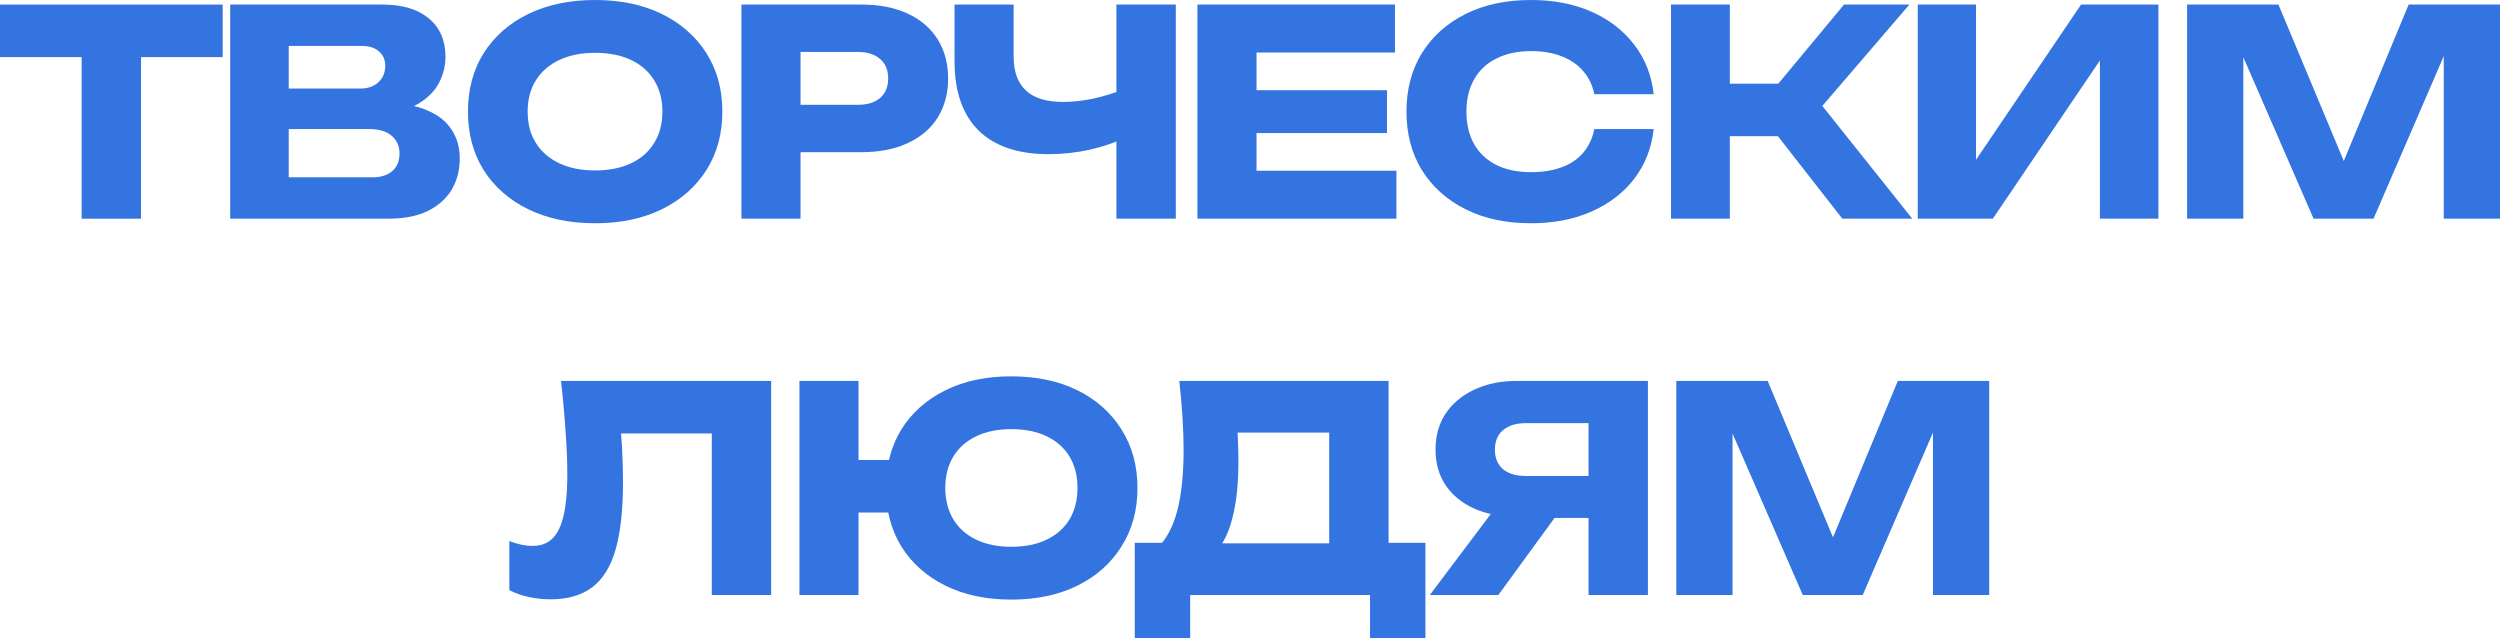
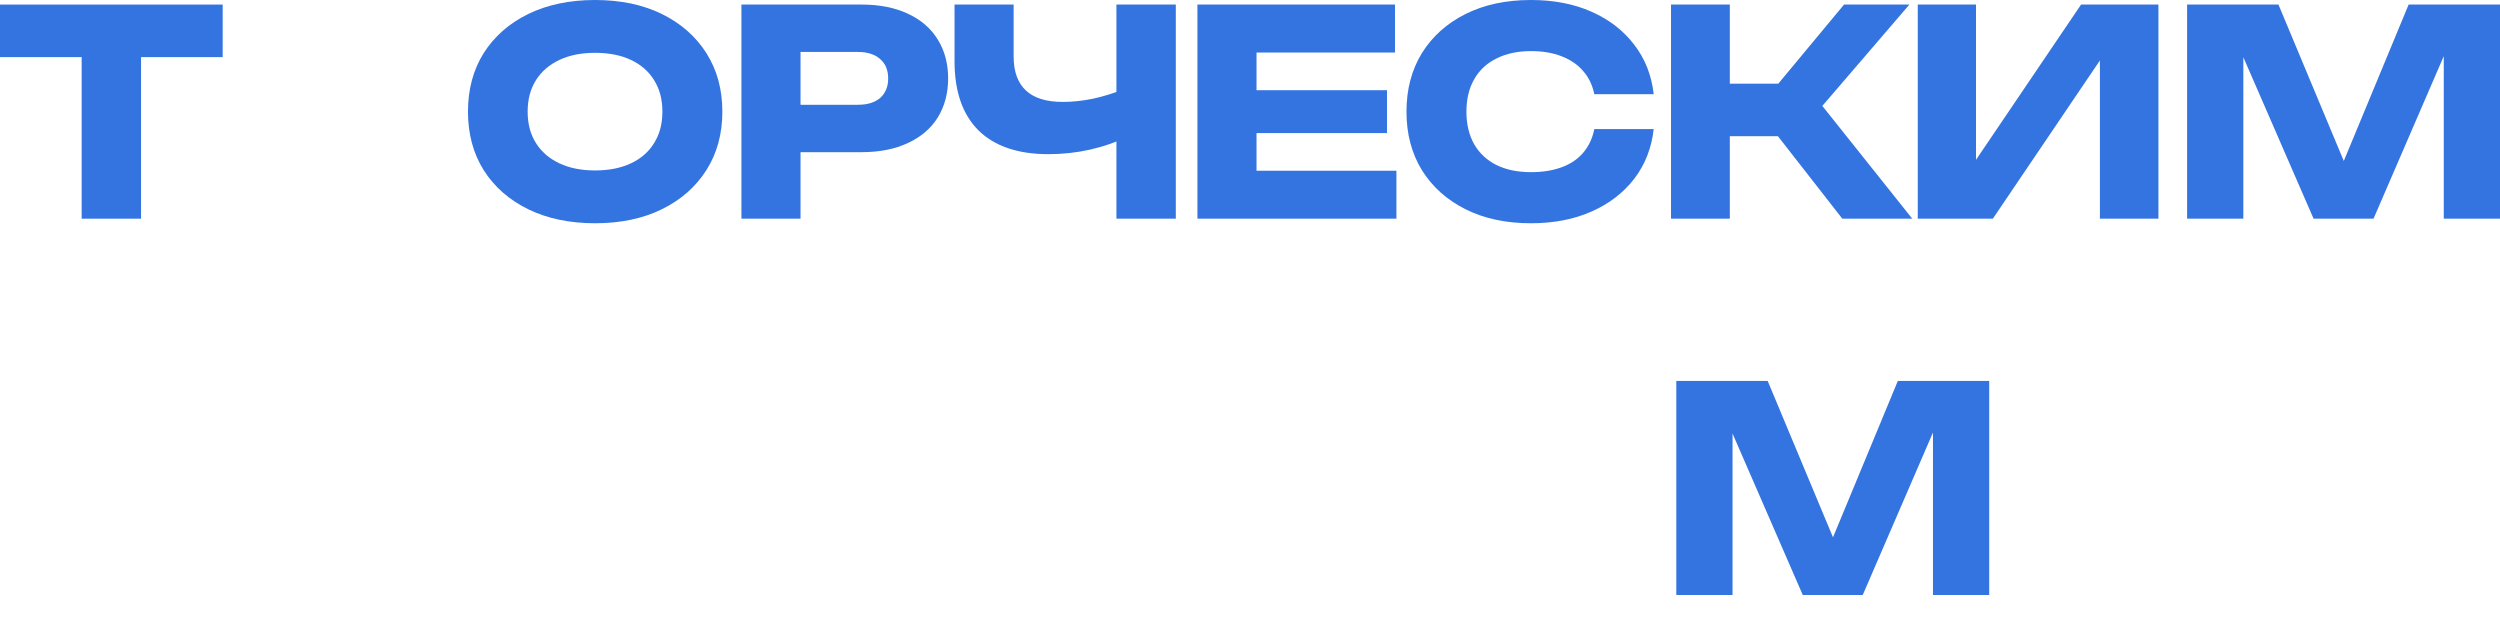
<svg xmlns="http://www.w3.org/2000/svg" viewBox="0 0 192.648 49.174" fill="none">
  <path d="M153.287 29.352V45.852H148.953V30.98L149.921 31.09L143.54 45.852H138.921L132.519 31.134L133.509 31.024V45.852H129.175V29.352H136.215L142.132 43.52H140.373L146.247 29.352H153.287Z" fill="#3474E1" />
-   <path d="M123.82 36.678V39.912H116.934L116.912 39.824C115.651 39.824 114.544 39.611 113.59 39.186C112.652 38.761 111.918 38.159 111.39 37.382C110.877 36.605 110.62 35.695 110.62 34.654C110.62 33.583 110.877 32.659 111.39 31.882C111.918 31.09 112.652 30.474 113.59 30.034C114.544 29.579 115.651 29.352 116.912 29.352H126.988V45.852H122.412V30.562L124.458 32.608H117.572C116.824 32.608 116.237 32.791 115.812 33.158C115.402 33.51 115.196 34.009 115.196 34.654C115.196 35.285 115.402 35.783 115.812 36.15C116.237 36.502 116.824 36.678 117.572 36.678H123.82ZM121.092 38.13L115.46 45.852H110.18L115.988 38.13H121.092Z" fill="#3474E1" />
-   <path d="M87.445 49.174V41.826H91.009L92.461 41.87H103.901L105.045 41.826H109.841V49.174H105.573V45.852H91.713V49.174H87.445ZM90.877 29.352H107.003V44.576H102.427V31.266L104.495 33.334H93.297L95.189 31.816C95.307 32.491 95.373 33.143 95.387 33.774C95.417 34.405 95.431 35.006 95.431 35.578C95.431 37.294 95.277 38.739 94.969 39.912C94.676 41.085 94.229 41.973 93.627 42.574C93.041 43.175 92.3 43.476 91.405 43.476L89.491 41.892C90.078 41.203 90.511 40.264 90.789 39.076C91.068 37.873 91.207 36.392 91.207 34.632C91.207 33.825 91.178 32.982 91.119 32.102C91.061 31.222 90.98 30.305 90.877 29.352Z" fill="#3474E1" />
-   <path d="M77.927 46.204C75.991 46.204 74.297 45.845 72.845 45.126C71.393 44.407 70.264 43.403 69.457 42.112C68.666 40.821 68.27 39.318 68.27 37.602C68.27 35.886 68.666 34.383 69.457 33.092C70.264 31.801 71.393 30.797 72.845 30.078C74.297 29.359 75.991 29 77.927 29C79.878 29 81.58 29.359 83.032 30.078C84.483 30.797 85.613 31.801 86.419 33.092C87.241 34.383 87.652 35.886 87.652 37.602C87.652 39.318 87.241 40.821 86.419 42.112C85.613 43.403 84.483 44.407 83.032 45.126C81.58 45.845 79.878 46.204 77.927 46.204ZM61.604 45.852V29.352H66.157V45.852H61.604ZM64.156 39.494V35.446H70.624V39.494H64.156ZM77.927 42.134C78.983 42.134 79.893 41.951 80.656 41.584C81.418 41.217 82.005 40.697 82.416 40.022C82.826 39.333 83.032 38.526 83.032 37.602C83.032 36.663 82.826 35.857 82.416 35.182C82.005 34.507 81.418 33.987 80.656 33.62C79.893 33.253 78.983 33.07 77.927 33.07C76.886 33.07 75.984 33.253 75.221 33.62C74.459 33.987 73.872 34.507 73.462 35.182C73.051 35.857 72.845 36.663 72.845 37.602C72.845 38.526 73.051 39.333 73.462 40.022C73.872 40.697 74.459 41.217 75.221 41.584C75.984 41.951 76.886 42.134 77.927 42.134Z" fill="#3474E1" />
-   <path d="M43.233 29.352H59.426V45.852H54.849V31.332L56.917 33.4H45.785L47.699 31.882C47.817 32.85 47.897 33.781 47.941 34.676C47.986 35.556 48.008 36.392 48.008 37.184C48.008 39.296 47.817 41.019 47.435 42.354C47.054 43.674 46.453 44.642 45.632 45.258C44.81 45.874 43.747 46.182 42.442 46.182C41.87 46.182 41.305 46.123 40.747 46.006C40.205 45.889 39.706 45.713 39.251 45.478V41.694C39.897 41.943 40.491 42.068 41.034 42.068C41.987 42.068 42.669 41.635 43.079 40.77C43.505 39.905 43.717 38.489 43.717 36.524C43.717 35.571 43.673 34.5 43.585 33.312C43.512 32.124 43.395 30.804 43.233 29.352Z" fill="#3474E1" />
  <path d="M192.648 0.352V16.852H188.314V1.98L189.282 2.09L182.902 16.852H178.282L171.88 2.134L172.87 2.024V16.852H168.536V0.352H175.576L181.494 14.52H179.734L185.608 0.352H192.648Z" fill="#3474E1" />
  <path d="M147.781 16.852V0.352H152.269V14.454L151.015 14.168L160.365 0.352H166.327V16.852H161.817V2.486L163.093 2.772L153.567 16.852H147.781Z" fill="#3474E1" />
  <path d="M128.767 16.852V0.352H133.299V16.852H128.767ZM135.389 8.426L142.099 0.352H147.137L140.427 8.162L147.357 16.852H141.967L135.389 8.426ZM131.319 6.446H139.789V10.494H131.319V6.446Z" fill="#3474E1" />
  <path d="M127.433 9.944C127.272 11.396 126.774 12.672 125.938 13.772C125.101 14.857 124.002 15.701 122.638 16.302C121.288 16.903 119.734 17.204 117.974 17.204C116.052 17.204 114.373 16.845 112.936 16.126C111.498 15.407 110.376 14.403 109.57 13.112C108.778 11.821 108.382 10.318 108.382 8.602C108.382 6.886 108.778 5.383 109.57 4.092C110.376 2.801 111.498 1.797 112.936 1.078C114.373 0.359 116.052 0 117.974 0C119.734 0 121.288 0.301 122.638 0.902C124.002 1.503 125.101 2.354 125.938 3.454C126.774 4.539 127.272 5.808 127.433 7.26H122.858C122.711 6.556 122.425 5.962 122 5.478C121.574 4.979 121.017 4.598 120.328 4.334C119.653 4.07 118.868 3.938 117.974 3.938C116.947 3.938 116.06 4.129 115.312 4.51C114.564 4.877 113.992 5.412 113.596 6.116C113.2 6.805 113.002 7.634 113.002 8.602C113.002 9.57 113.2 10.406 113.596 11.11C113.992 11.799 114.564 12.335 115.312 12.716C116.06 13.083 116.947 13.266 117.974 13.266C118.868 13.266 119.653 13.141 120.328 12.892C121.017 12.643 121.574 12.269 122 11.77C122.425 11.271 122.711 10.663 122.858 9.944H127.433Z" fill="#3474E1" />
  <path d="M106.881 6.952V10.252H94.341V6.952H106.881ZM96.827 8.602V15.224L94.979 13.156H107.607V16.852H92.273V8.602V0.352H107.497V4.048H94.979L96.827 1.98V8.602Z" fill="#3474E1" />
  <path d="M80.794 11.88C78.448 11.88 76.651 11.271 75.404 10.054C74.172 8.822 73.556 7.047 73.556 4.73V0.352H78.11V4.356C78.11 5.515 78.426 6.387 79.056 6.974C79.687 7.561 80.633 7.854 81.894 7.854C82.628 7.854 83.398 7.773 84.204 7.612C85.011 7.436 85.818 7.187 86.624 6.864L86.888 10.516C86.008 10.956 85.048 11.293 84.006 11.528C82.965 11.763 81.894 11.88 80.794 11.88ZM86.03 16.852V0.352H90.607V16.852H86.03Z" fill="#3474E1" />
  <path d="M66.396 0.352C67.775 0.352 68.963 0.587 69.96 1.056C70.972 1.525 71.742 2.193 72.27 3.058C72.798 3.909 73.062 4.906 73.062 6.05C73.062 7.179 72.798 8.177 72.27 9.042C71.742 9.893 70.972 10.553 69.96 11.022C68.963 11.491 67.775 11.726 66.396 11.726H59.246V8.074H66.11C66.844 8.074 67.416 7.898 67.826 7.546C68.237 7.179 68.442 6.681 68.442 6.05C68.442 5.405 68.237 4.906 67.826 4.554C67.416 4.187 66.844 4.004 66.11 4.004H59.642L61.688 1.892V16.852H57.134V0.352H66.396Z" fill="#3474E1" />
  <path d="M45.852 17.204C43.901 17.204 42.185 16.845 40.704 16.126C39.237 15.407 38.093 14.403 37.272 13.112C36.465 11.821 36.062 10.318 36.062 8.602C36.062 6.886 36.465 5.383 37.272 4.092C38.093 2.801 39.237 1.797 40.704 1.078C42.185 0.359 43.901 0 45.852 0C47.817 0 49.533 0.359 51 1.078C52.466 1.797 53.61 2.801 54.432 4.092C55.253 5.383 55.664 6.886 55.664 8.602C55.664 10.318 55.253 11.821 54.432 13.112C53.61 14.403 52.466 15.407 51 16.126C49.533 16.845 47.817 17.204 45.852 17.204ZM45.852 13.134C46.922 13.134 47.846 12.951 48.624 12.584C49.401 12.217 49.995 11.697 50.406 11.022C50.831 10.347 51.044 9.541 51.044 8.602C51.044 7.663 50.831 6.857 50.406 6.182C49.995 5.507 49.401 4.987 48.624 4.62C47.846 4.253 46.922 4.07 45.852 4.07C44.796 4.07 43.879 4.253 43.102 4.62C42.324 4.987 41.723 5.507 41.298 6.182C40.872 6.857 40.66 7.663 40.66 8.602C40.66 9.541 40.872 10.347 41.298 11.022C41.723 11.697 42.324 12.217 43.102 12.584C43.879 12.951 44.796 13.134 45.852 13.134Z" fill="#3474E1" />
-   <path d="M29.422 8.778L29.796 7.92C31.072 7.949 32.121 8.147 32.942 8.514C33.778 8.866 34.401 9.365 34.812 10.01C35.223 10.641 35.428 11.374 35.428 12.21C35.428 13.105 35.223 13.904 34.812 14.608C34.401 15.297 33.785 15.847 32.964 16.258C32.157 16.654 31.145 16.852 29.928 16.852H17.74V8.382V0.352H29.488C31.013 0.352 32.201 0.711 33.052 1.43C33.903 2.134 34.328 3.117 34.328 4.378C34.328 5.067 34.167 5.727 33.844 6.358C33.521 6.989 33.001 7.524 32.282 7.964C31.578 8.389 30.625 8.661 29.422 8.778ZM22.25 15.796L20.49 13.662H28.696C29.356 13.662 29.869 13.501 30.236 13.178C30.603 12.855 30.786 12.408 30.786 11.836C30.786 11.264 30.588 10.809 30.192 10.472C29.796 10.12 29.209 9.944 28.432 9.944H20.49V6.82H27.816C28.344 6.82 28.784 6.666 29.136 6.358C29.503 6.035 29.686 5.603 29.686 5.06C29.686 4.62 29.532 4.261 29.224 3.982C28.916 3.689 28.476 3.542 27.904 3.542H20.512L22.25 1.408V8.382V15.796Z" fill="#3474E1" />
  <path d="M6.292 2.354H10.868V16.852H6.292V2.354ZM0 0.352H17.16V4.4H0V0.352Z" fill="#3474E1" />
</svg>